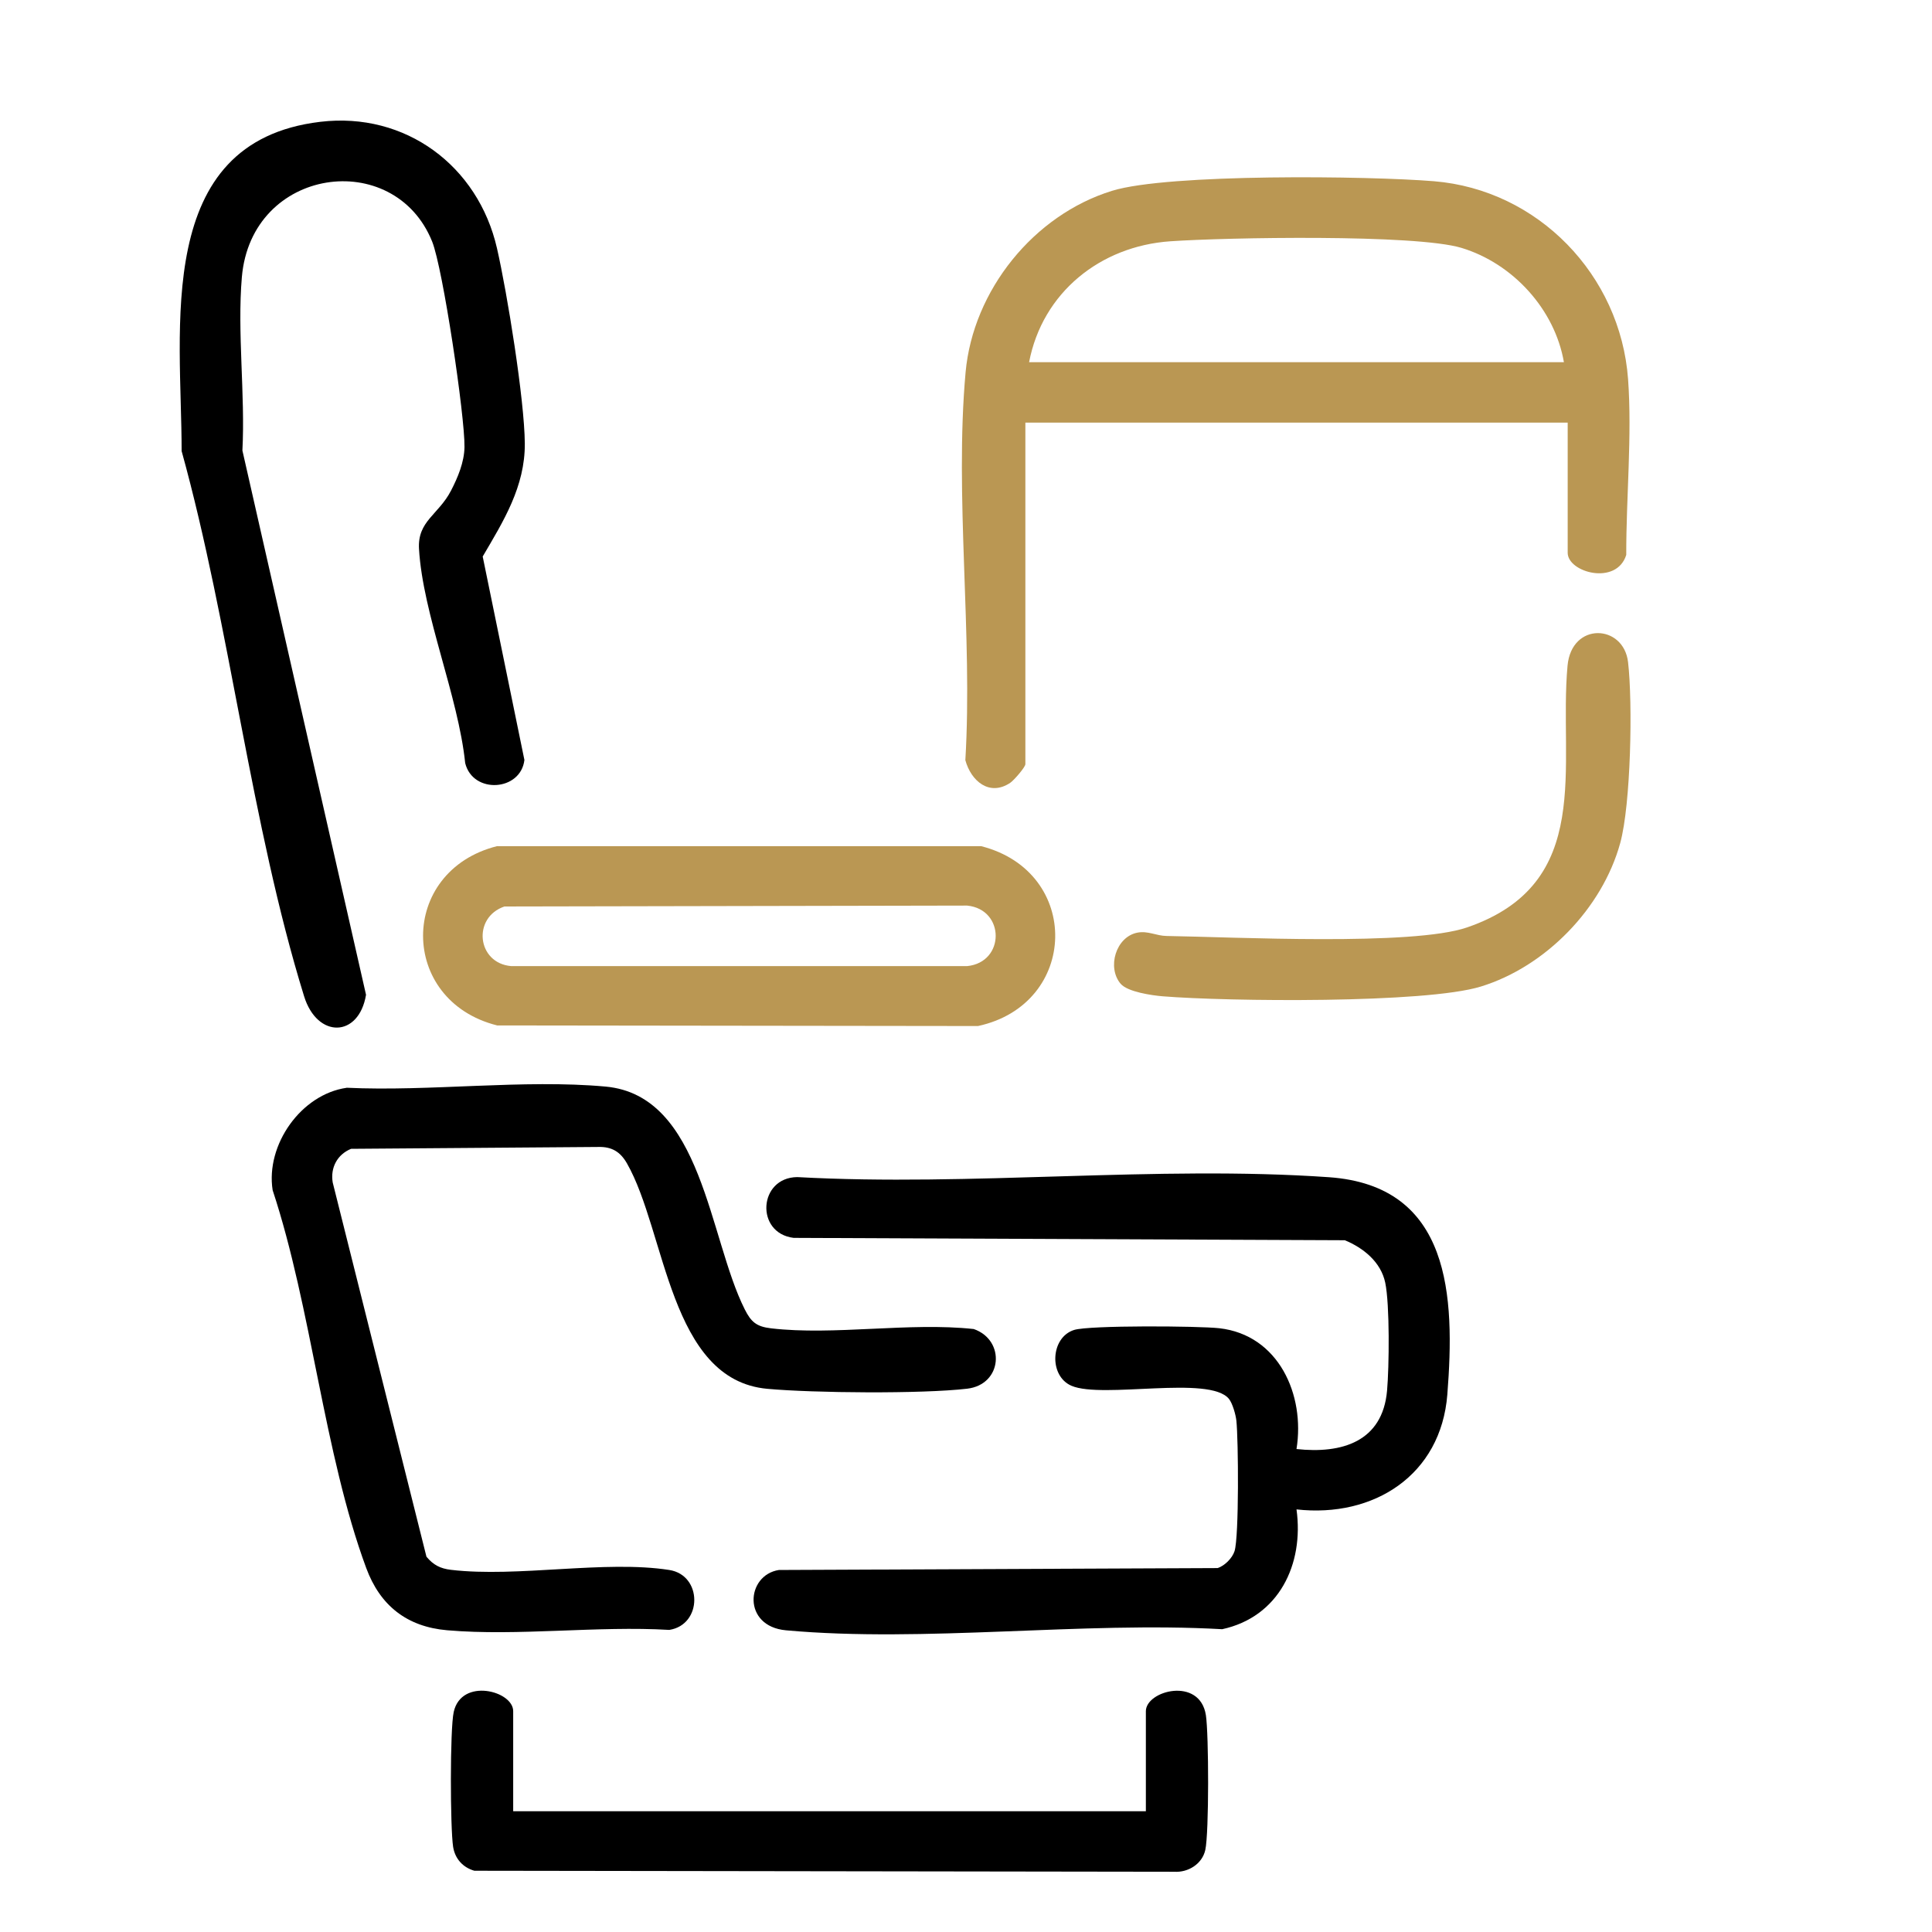
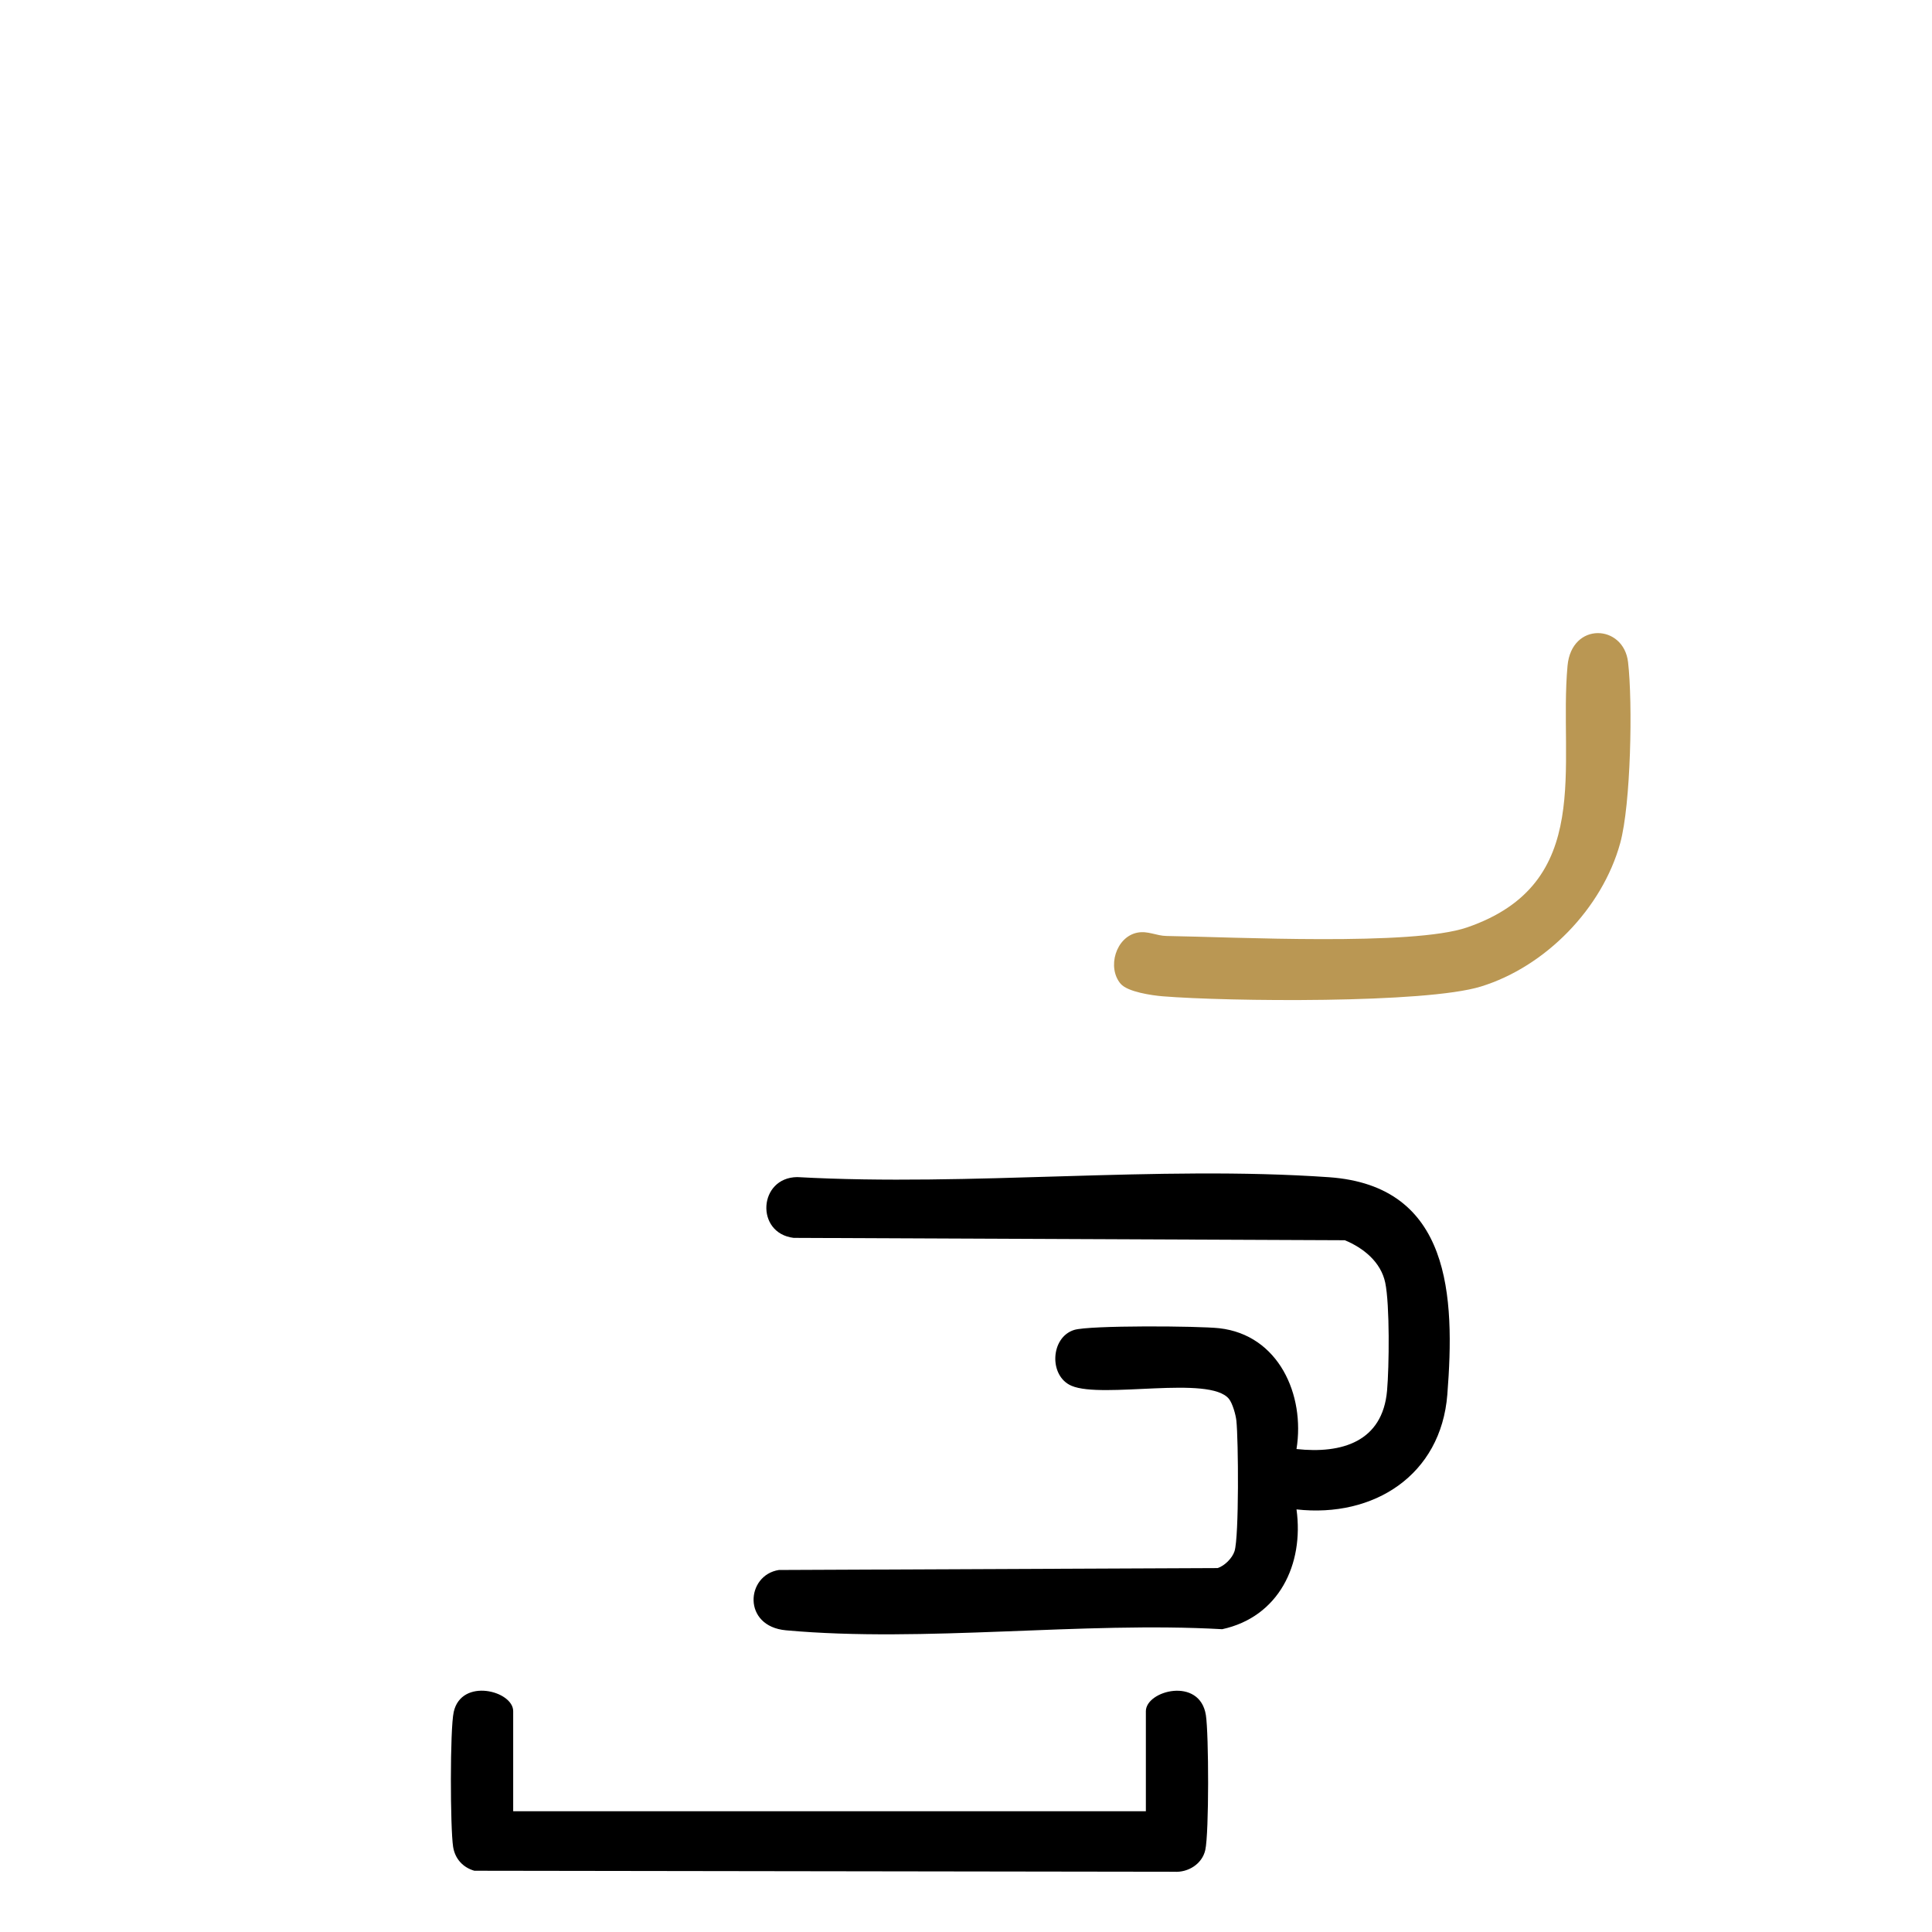
<svg xmlns="http://www.w3.org/2000/svg" width="384" height="384" viewBox="0 0 384 384" fill="none">
-   <path d="M311.591 83.999H203.801V151.879C203.801 152.479 201.521 155.099 200.781 155.599C196.661 158.339 193.001 155.249 191.871 151.089C193.361 126.159 189.691 98.589 191.921 73.979C193.401 57.709 205.461 42.719 221.051 37.919C232.241 34.469 272.031 34.959 285.001 36.019C305.711 37.719 322.071 54.679 323.591 75.349C324.411 86.519 323.201 99.009 323.231 110.289C321.301 116.469 311.591 113.769 311.591 109.879V83.999ZM310.841 71.999C309.021 61.459 300.681 52.359 290.481 49.269C281.341 46.509 243.701 47.189 232.581 47.959C218.681 48.929 207.191 58.149 204.541 71.989H310.831L310.841 71.999Z" fill="#BA9753" />
  <path d="M257.689 299.997C259.209 310.957 254.149 321.387 242.919 323.817C215.069 322.247 183.679 326.527 156.229 324.037C147.489 323.247 148.249 313.067 154.809 312.047L242.009 311.667C243.399 311.227 244.939 309.687 245.379 308.287C246.279 305.417 246.149 286.167 245.739 282.357C245.609 281.157 244.969 278.917 244.259 278.037C240.429 273.287 219.159 278.077 212.969 275.437C208.429 273.497 208.769 265.817 213.489 264.337C216.519 263.387 238.289 263.537 242.349 263.997C254.129 265.327 259.429 277.217 257.689 288.007C266.689 288.987 274.789 286.567 275.689 276.407C276.109 271.667 276.239 259.337 275.329 254.957C274.469 250.837 271.009 248.047 267.299 246.507L157.739 246.037C150.069 245.097 150.739 234.027 158.469 233.957C192.969 235.867 229.879 231.597 264.099 233.977C288.419 235.667 289.199 257.667 287.669 277.167C286.409 293.217 273.029 301.717 257.699 300.007L257.689 299.997Z" fill="black" />
-   <path d="M63.66 24.212C80.58 22.192 95.03 32.952 98.78 49.352C100.81 58.232 104.24 79.392 104.31 88.132C104.37 96.712 100.07 103.572 95.94 110.612L104.23 151.052C103.5 157.272 94 157.892 92.46 151.672C91.08 138.332 84.04 122.082 83.28 109.092C82.96 103.542 87.15 102.342 89.65 97.502C91 94.892 92.27 91.862 92.32 88.862C92.42 82.772 88.03 53.302 85.89 48.002C78.33 29.282 49.94 33.162 48.07 55.092C47.13 66.062 48.76 78.412 48.18 89.542L72.75 197.722C71.33 206.282 63.05 206.452 60.44 198.012C49.88 163.882 45.72 124.392 36.1 89.652C36.11 65.442 30.33 28.182 63.66 24.212Z" fill="black" />
-   <path d="M68.879 216.197C85.389 216.987 104.11 214.477 120.37 215.967C139.61 217.727 140.87 246.057 148.03 260.257C149.3 262.777 150.37 263.677 153.26 264.017C165.76 265.477 180.76 262.767 193.54 264.157C199.9 266.377 199.26 275.197 192.22 276.017C183.2 277.067 161.73 276.877 152.5 276.037C133.04 274.267 132.39 244.847 124.61 231.227C123.29 228.927 121.6 227.887 118.88 227.967L69.779 228.337C67.029 229.467 65.639 232.087 66.129 235.027L84.76 309.407C86.129 311.057 87.529 311.767 89.639 312.017C102.81 313.577 120.26 310.047 133.03 312.047C139.64 313.077 139.66 322.917 133.03 323.957C118.76 323.107 102.96 325.237 88.879 324.027C80.889 323.337 75.549 319.137 72.79 311.657C64.35 288.807 61.95 260.027 54.19 236.557C52.77 227.527 59.859 217.497 68.9 216.207L68.879 216.197Z" fill="black" />
-   <path d="M98.81 168.182H195.01C215.03 173.262 214.45 199.602 194.38 203.932L98.81 203.812C79.19 198.882 79.17 173.112 98.81 168.172V168.182ZM100.29 180.162C93.83 182.322 94.77 191.442 101.61 192.022H192.22C199.8 191.272 199.79 180.732 192.22 179.992L100.29 180.172V180.162Z" fill="#BA9753" />
  <path d="M102 359.996H227.75V340.116C227.75 336.006 238.48 333.196 239.68 340.906C240.26 344.646 240.32 364.306 239.56 367.706C238.94 370.476 236.16 372.206 233.39 372.026L94.29 371.826C92 371.176 90.43 369.436 90.06 367.066C89.48 363.326 89.42 343.666 90.18 340.266C91.71 333.396 102 336.056 102 340.106V359.986V359.996Z" fill="black" />
  <path d="M222.739 195.542C219.989 192.302 221.769 186.222 226.059 185.372C228.139 184.962 229.829 186.002 231.839 186.032C245.289 186.242 280.739 188.062 291.589 184.332C317.079 175.572 309.749 152.162 311.559 132.332C312.359 123.542 322.709 124.042 323.589 131.602C324.539 139.712 324.149 159.882 322.029 167.572C318.459 180.552 307.199 192.122 294.339 196.082C283.279 199.492 243.919 199.062 231.099 198.022C228.919 197.842 224.119 197.152 222.739 195.532V195.542Z" fill="#BA9753" />
</svg>